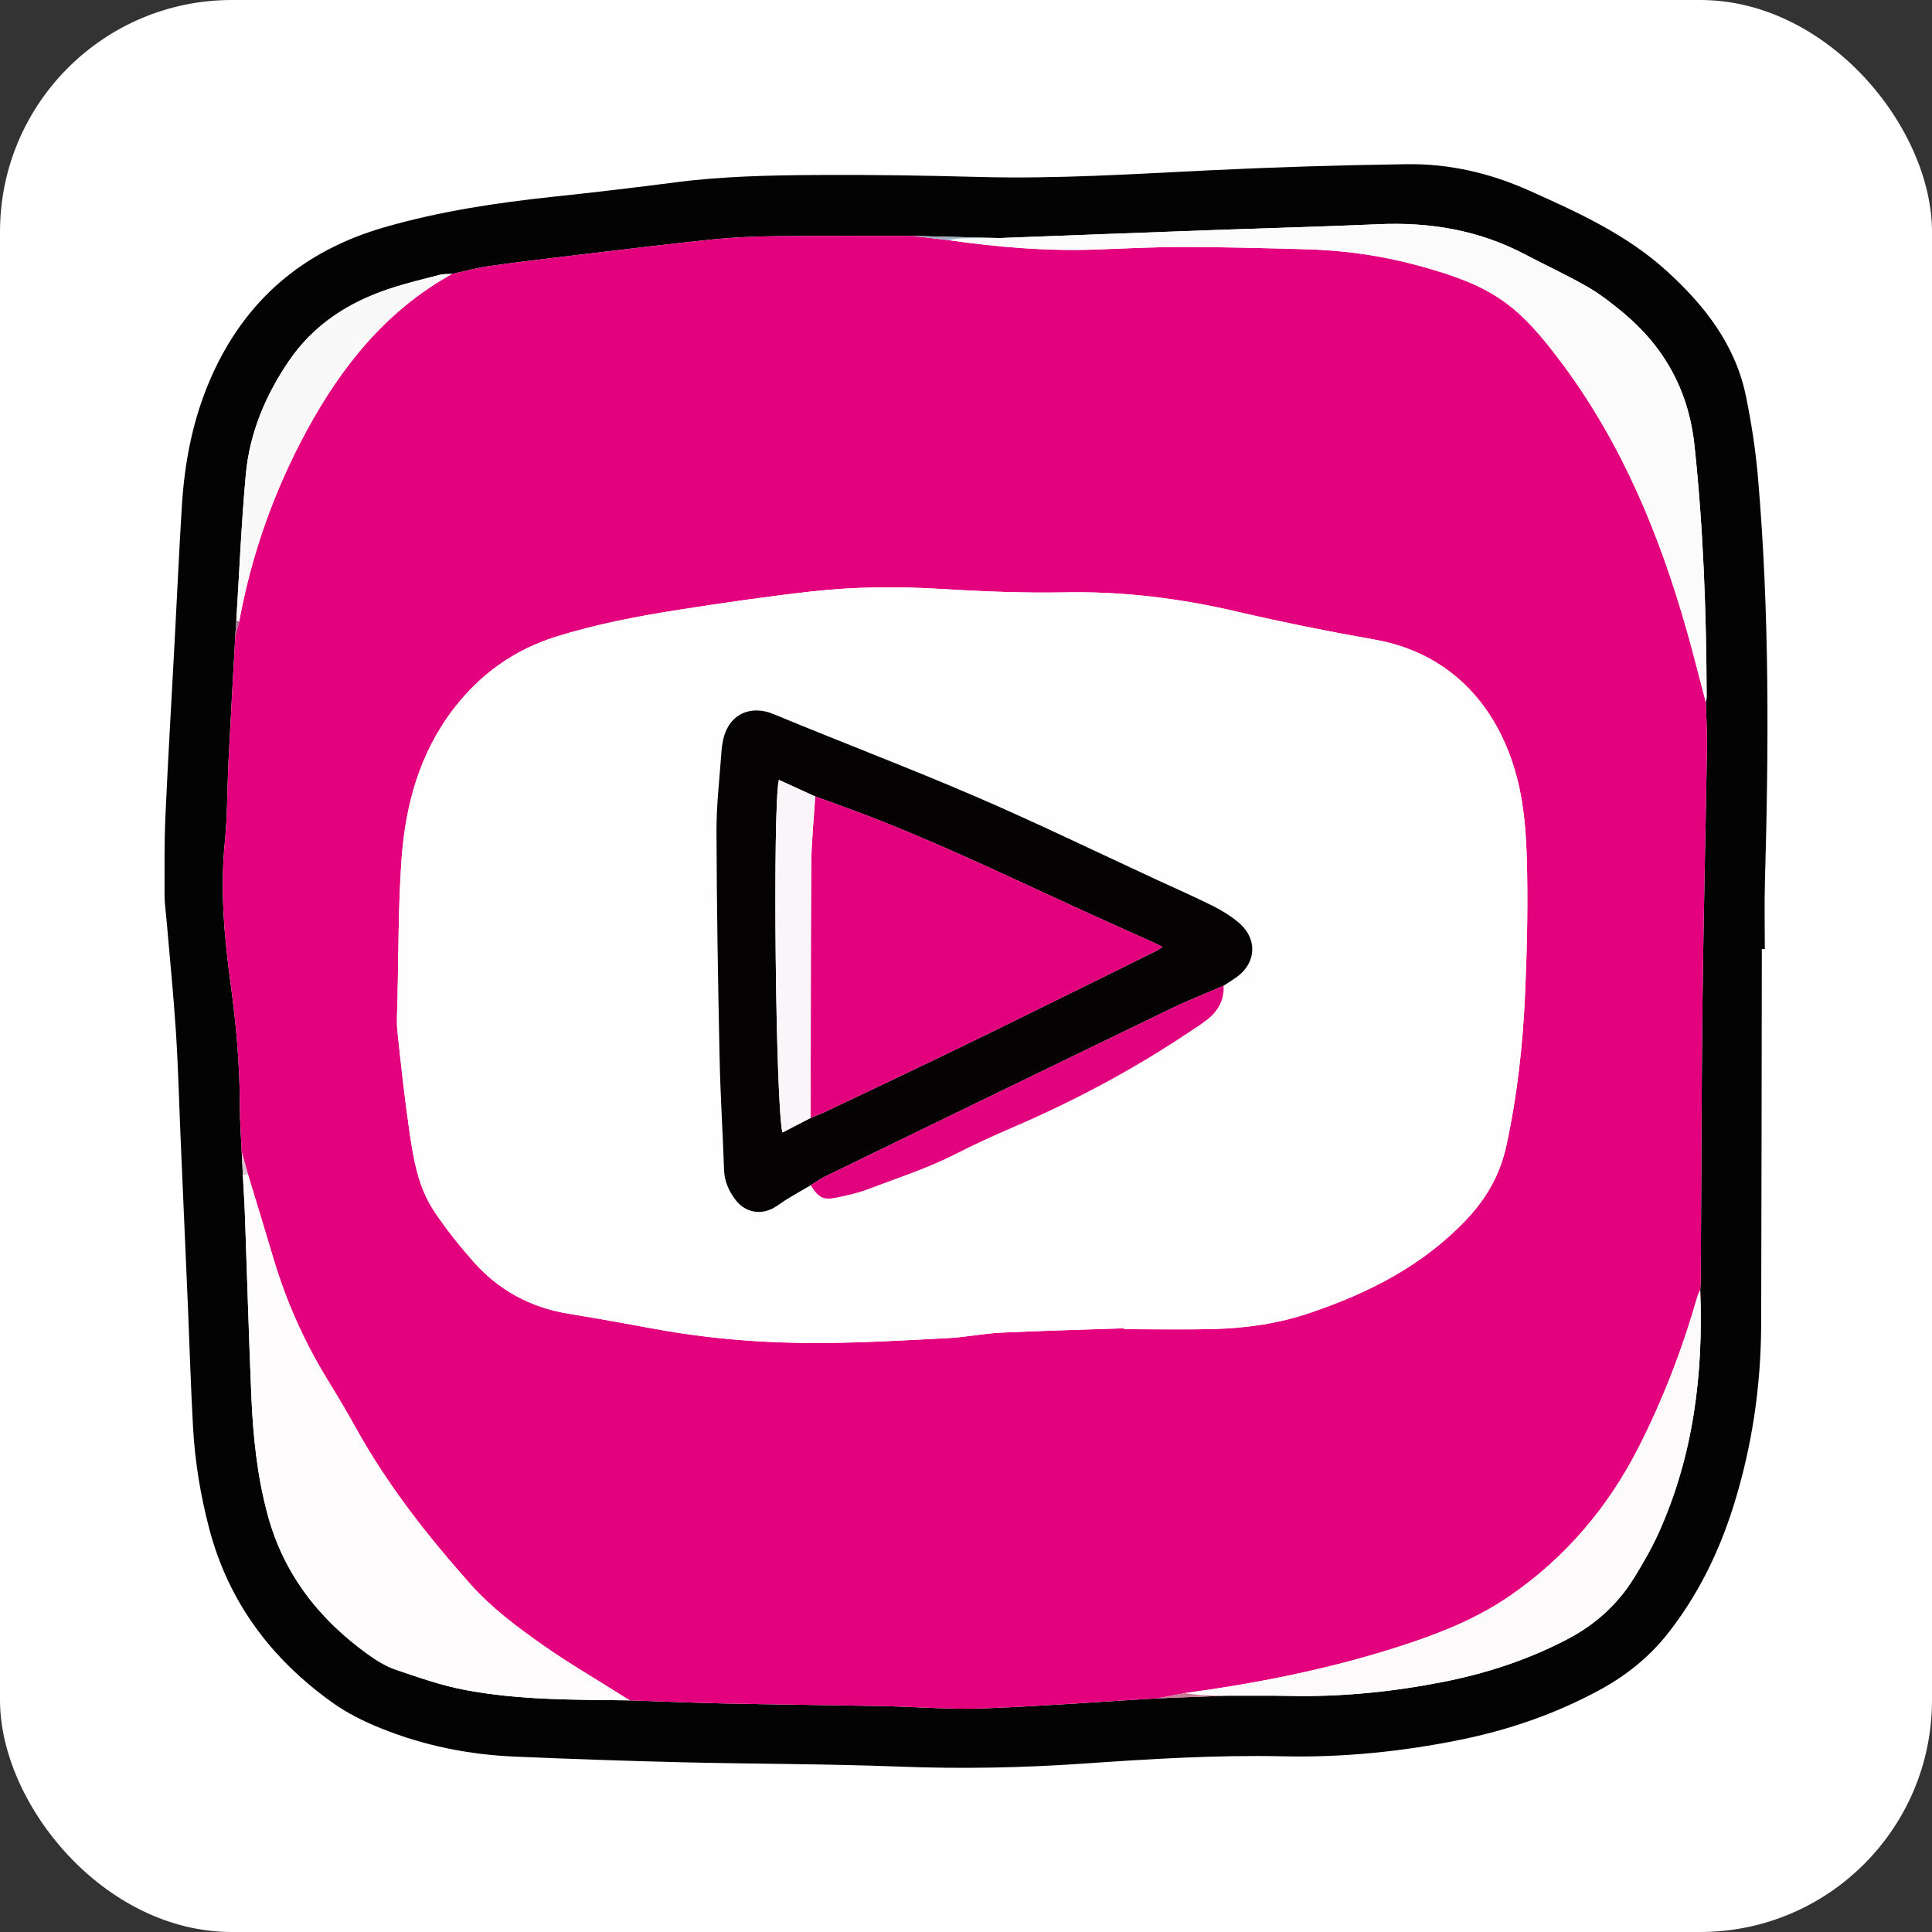
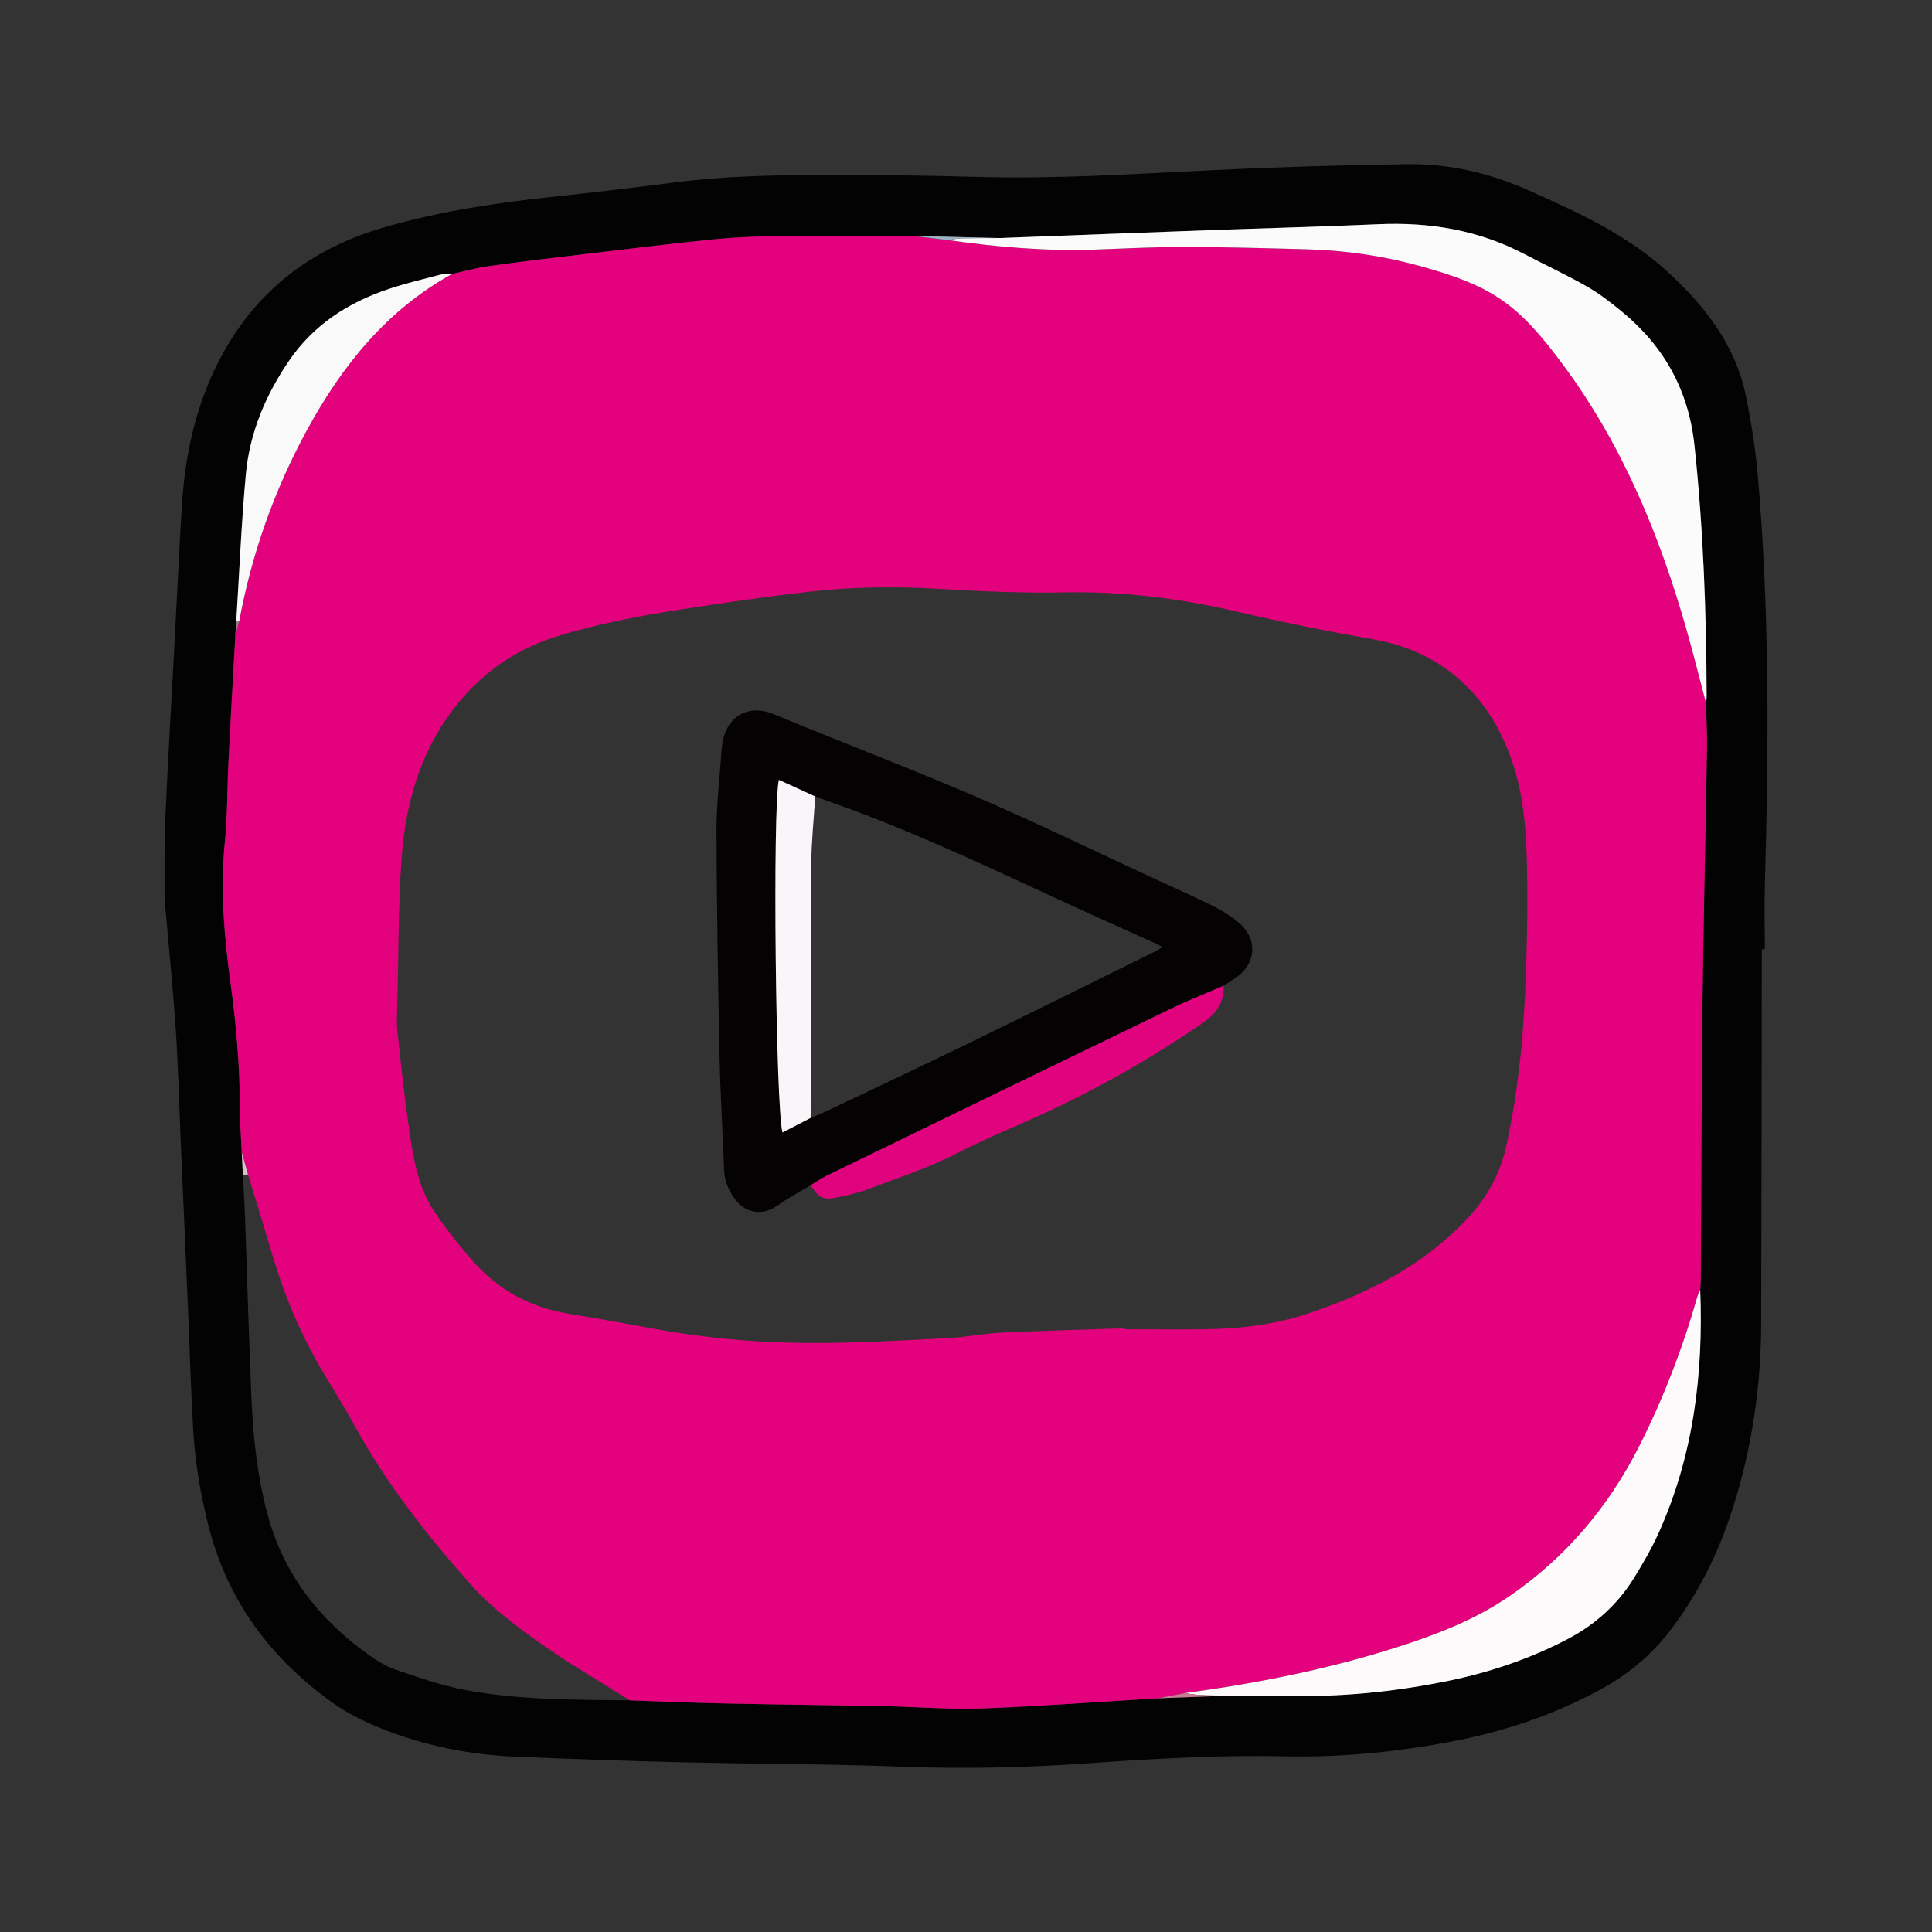
<svg xmlns="http://www.w3.org/2000/svg" id="a" viewBox="0 0 1000 1000">
  <rect x="0" y="0" width="1000" height="1000" fill="#333333" stroke="none" />
  <defs>
    <style>.c{fill:#fff;}.d{fill:#e3007c;}.e{fill:#c87c95;}.f{fill:#fdfafb;}.g{fill:#fefcfd;}.h{fill:#faf9fa;}.i{fill:#040303;}.j{fill:#fbfbfc;}.k{fill:#9c748b;}.l{fill:#e1037e;}.m{fill:#d6c5ce;}.n{fill:#9cb2c2;}.o{fill:#faf5f8;}.p{fill:#fffefe;}.q{fill:#040203;}.r{fill:#e4017d;}</style>
  </defs>
-   <rect class="c" width="1000" height="1000" rx="120" ry="120" />
  <g>
    <path class="i" d="M911.919,491.25c-.104,64.766-.136,129.532-.342,194.297-.103,32.213-4.791,63.802-14.504,94.53-7.464,23.616-18.268,45.61-33.639,65.204-9.59,12.224-21.432,21.771-34.991,29.18-22.997,12.565-47.47,20.984-73.16,26.164-30.098,6.07-60.428,9.11-91.133,8.437-34.448-.756-68.792,1.37-103.131,3.757-31.726,2.205-63.452,2.813-95.283,1.582-37.487-1.449-75.031-1.345-112.542-2.245-28.905-.693-57.806-1.707-86.694-2.931-23.784-1.008-46.948-5.667-69.05-14.538-8.786-3.526-17.538-7.825-25.218-13.298-31.766-22.639-54.04-52.18-64.015-90.458-4.418-16.952-7.263-34.112-8.263-51.538-1.177-20.514-1.744-41.064-2.621-61.596-1.245-29.126-2.54-58.25-3.798-87.375-.815-18.858-1.274-37.738-2.494-56.57-1.265-19.539-3.257-39.03-4.926-58.543-.346-4.045-.951-8.092-.948-12.138,.01-13.617-.147-27.252,.465-40.848,1.342-29.82,3.125-59.621,4.712-89.431,1.258-23.622,2.335-47.255,3.782-70.866,1.395-22.774,5.633-44.889,14.838-66.017,17.68-40.583,47.947-66.293,90.272-78.452,28.579-8.21,57.792-12.617,87.279-15.741,21.138-2.24,42.254-4.726,63.333-7.463,24.242-3.147,48.623-3.613,72.981-3.778,28.193-.191,56.401,.283,84.588,1.03,39.481,1.047,78.82-1.513,118.207-3.434,34.126-1.664,68.298-2.69,102.461-3.183,21.949-.317,43.006,4.533,63.226,13.573,25.351,11.335,50.56,22.769,71.388,41.707,19.617,17.836,35.579,38.214,41.022,64.889,2.811,13.773,4.973,27.764,6.183,41.764,6.039,69.876,5.607,139.885,3.619,209.916-.325,11.462-.046,22.942-.046,34.413-.519-0-1.038-0-1.556-.001ZM122.308,321.159c-.176,2.719-.352,5.438-.528,8.156-1.173,21.441-2.415,42.878-3.495,64.324-.708,14.059-.513,28.197-1.904,42.182-2.456,24.692-.329,49.131,3.006,73.481,2.92,21.317,4.757,42.641,4.779,64.151,.008,7.623,.613,15.245,.959,22.823,.191,3.917,.382,7.834,.573,11.751,.381,7.382,.861,14.761,1.126,22.147,1.103,30.767,1.962,61.545,3.268,92.304,.88,20.747,2.982,41.338,8.431,61.536,8.281,30.695,26.562,54.031,51.936,72.284,4.412,3.174,9.242,6.173,14.337,7.91,11.704,3.989,23.502,8.14,35.6,10.45,28.243,5.392,56.97,5.087,85.602,5.449,16.209,.546,32.414,1.262,48.627,1.601,27.674,.58,55.355,.856,83.03,1.394,16.937,.329,33.902,1.803,50.796,1.179,30.266-1.118,60.489-3.43,90.723-5.244,11.905-.448,23.811-.897,35.716-1.345,10.984,.025,21.971-.116,32.95,.108,26.606,.543,52.877-2.097,78.983-7.219,22.622-4.439,44.228-11.534,64.666-22.251,14.303-7.5,25.86-17.954,34.305-31.655,4.621-7.497,9.084-15.18,12.698-23.194,18.05-40.031,23.23-82.341,21.538-125.793,.097-1.894,.27-3.787,.281-5.681,.288-47.735,.342-95.474,.897-143.206,.511-43.916,1.609-87.826,2.32-131.74,.127-7.828-.372-15.666-.581-23.5,.143-.943,.414-1.887,.411-2.83-.136-43.514-1.687-86.937-6.31-130.26-3.041-28.497-15.736-51.23-37.565-69.184-5.703-4.691-11.615-9.302-18.003-12.947-10.552-6.02-21.617-11.136-32.382-16.791-23.704-12.452-49.004-16.661-75.55-15.497-29.607,1.298-59.236,2.066-88.853,3.139-35.818,1.298-71.632,2.675-107.448,4.018-14.952-.366-29.904-.732-44.855-1.099-23.59,.022-47.181-.122-70.768,.14-10.949,.122-21.936,.568-32.823,1.68-22.972,2.348-45.895,5.185-68.827,7.911-15.601,1.854-31.207,3.693-46.764,5.877-6.475,.909-12.826,2.696-19.233,4.083-2.111,.125-4.31-.088-6.318,.433-8.752,2.273-17.569,4.397-26.143,7.239-21.115,7.001-39.143,18.563-51.894,37.234-12.153,17.796-20.4,37.345-22.377,58.837-2.313,25.143-3.346,50.403-4.935,75.613Z" />
    <path class="r" d="M233.975,141.802c6.407-1.388,12.759-3.174,19.233-4.083,15.556-2.183,31.163-4.023,46.764-5.877,22.932-2.726,45.855-5.563,68.827-7.911,10.887-1.113,21.874-1.559,32.823-1.68,23.587-.262,47.179-.118,70.759-.14,6.148,.723,12.305,1.446,18.462,2.168,25.318,3.616,50.723,5.804,76.336,4.874,15.265-.554,30.537-1.343,45.805-1.32,20.996,.031,41.993,.616,62.984,1.177,19.859,.532,39.399,3.298,58.604,8.571,38.018,10.439,51.094,19.671,74.538,51.329,30.71,41.47,49.944,88.189,63.94,137.374,3.518,12.363,6.609,24.847,9.897,37.276,.21,7.833,.708,15.672,.582,23.5-.711,43.914-1.809,87.824-2.32,131.74-.555,47.732-.609,95.47-.897,143.206-.011,1.894-.184,3.787-.281,5.684-.476,1.079-1.089,2.115-1.409,3.235-7.691,26.949-17.705,53.046-30.371,78.001-15.836,31.201-37.953,57.303-66.904,77.195-17.858,12.27-37.811,19.959-58.438,26.534-35.864,11.432-72.531,18.661-109.72,23.709-4.67,.891-9.34,1.781-14.01,2.672-30.241,1.813-60.463,4.126-90.729,5.244-16.894,.624-33.859-.85-50.796-1.179-27.675-.538-55.356-.814-83.03-1.394-16.213-.34-32.418-1.055-48.627-1.601-1.614-.994-3.238-1.97-4.839-2.983-13.487-8.533-27.322-16.573-40.355-25.751-13.243-9.326-26.324-19.08-37.183-31.273-22.417-25.172-43.154-51.593-59.538-81.214-4.731-8.553-9.776-16.939-14.875-25.28-12.012-19.647-21.224-40.511-27.782-62.577-4.277-14.391-8.698-28.74-13.054-43.108-1.087-3.867-2.173-7.734-3.26-11.601-.332-7.622-.937-15.245-.945-22.867-.022-21.51-1.859-42.834-4.779-64.151-3.335-24.35-5.462-48.79-3.006-73.481,1.391-13.985,1.196-28.122,1.904-42.182,1.079-21.446,2.322-42.883,3.495-64.32,.673-2.526,1.345-5.056,2.017-7.586,6.422-34.994,18.193-68.116,35.21-99.329,18.111-33.219,41.2-61.9,74.967-80.601Zm347.697,545.728c.007,.149,.014,.298,.021,.448,15.534,0,31.075,.322,46.598-.087,16.76-.441,33.291-2.804,49.28-8.186,30.694-10.332,58.925-24.587,81.589-48.613,10.335-10.956,17.27-23.185,20.474-37.851,5.625-25.751,8.533-51.844,9.714-78.101,.944-21,1.454-42.055,1.097-63.067-.247-14.514-.864-29.299-3.826-43.437-7.733-36.905-31.116-69.834-75.265-77.605-23.958-4.217-47.843-9.031-71.533-14.551-29.24-6.812-58.628-10.458-88.72-9.871-21.474,.419-43.016-.506-64.469-1.795-22.267-1.338-44.467-1.155-66.566,1.329-22.758,2.558-45.446,5.848-68.077,9.382-21.687,3.387-43.25,7.46-64.279,14.051-21.735,6.812-39.238,19.479-52.983,37.393-17.65,23.003-24.935,49.913-26.912,78.141-1.718,24.52-1.505,49.176-2.105,73.772-.122,4.98-.527,10.014-.002,14.938,1.821,17.091,3.67,34.192,6.133,51.199,2.089,14.418,4.445,29.055,12.611,41.497,6.126,9.333,13.207,18.134,20.605,26.517,13.086,14.83,29.629,23.755,49.269,26.954,14.836,2.416,29.628,5.108,44.414,7.82,28.283,5.187,56.856,7.458,85.541,7.33,22.203-.099,44.409-1.407,66.595-2.546,9.045-.464,18.017-2.37,27.061-2.802,21.233-1.015,42.49-1.537,63.737-2.259Z" />
-     <path class="g" d="M128.371,607.921c4.356,14.368,8.777,28.716,13.054,43.108,6.558,22.066,15.771,42.93,27.782,62.577,5.1,8.341,10.145,16.727,14.875,25.28,16.384,29.621,37.121,56.042,59.538,81.214,10.859,12.193,23.94,21.947,37.183,31.273,13.033,9.178,26.868,17.217,40.355,25.751,1.601,1.013,3.226,1.99,4.839,2.983-28.632-.362-57.359-.057-85.602-5.449-12.099-2.31-23.896-6.46-35.6-10.45-5.095-1.737-9.925-4.736-14.337-7.91-25.374-18.252-43.655-41.589-51.936-72.284-5.449-20.198-7.551-40.788-8.431-61.536-1.305-30.759-2.164-61.536-3.268-92.304-.265-7.386-.745-14.765-1.126-22.147,.891-.035,1.782-.071,2.673-.106Z" />
    <path class="j" d="M882.946,363.562c-3.287-12.428-6.379-24.913-9.897-37.276-13.995-49.185-33.229-95.904-63.94-137.374-23.444-31.658-36.52-40.891-74.538-51.329-19.205-5.273-38.745-8.039-58.604-8.571-20.991-.562-41.988-1.146-62.984-1.177-15.268-.023-30.539,.766-45.805,1.32-25.613,.93-51.018-1.258-76.328-4.873,2.268-.327,4.522-.886,6.787-.939,6.533-.153,13.071-.103,19.607-.133,35.816-1.343,71.631-2.72,107.448-4.018,29.617-1.074,59.246-1.841,88.853-3.139,26.546-1.164,51.846,3.045,75.55,15.497,10.765,5.655,21.83,10.771,32.382,16.791,6.388,3.645,12.3,8.256,18.003,12.947,21.829,17.954,34.524,40.687,37.565,69.184,4.623,43.324,6.174,86.746,6.31,130.26,.003,.943-.268,1.887-.411,2.83Z" />
    <path class="f" d="M613.189,876.365c37.189-5.048,73.856-12.276,109.72-23.709,20.626-6.575,40.58-14.263,58.438-26.534,28.95-19.892,51.068-45.994,66.904-77.195,12.666-24.956,22.68-51.052,30.371-78.001,.32-1.12,.933-2.156,1.409-3.235,1.692,43.448-3.488,85.759-21.538,125.79-3.614,8.014-8.077,15.697-12.698,23.194-8.445,13.7-20.002,24.155-34.305,31.655-20.437,10.716-42.044,17.812-64.666,22.251-26.105,5.122-52.376,7.762-78.983,7.219-10.98-.224-21.967-.083-32.951-.108-4.5-.097-9.005-.092-13.497-.327-2.744-.143-5.469-.654-8.203-.999Z" />
    <path class="h" d="M233.975,141.802c-33.767,18.702-56.856,47.382-74.967,80.601-17.018,31.214-28.789,64.335-35.208,99.32-.496-.194-.994-.379-1.491-.565,1.589-25.209,2.622-50.47,4.935-75.613,1.977-21.492,10.224-41.041,22.377-58.837,12.751-18.672,30.779-30.234,51.894-37.234,8.573-2.842,17.39-4.966,26.143-7.239,2.008-.521,4.207-.308,6.318-.433Z" />
    <path class="n" d="M517.246,123.21c-6.536,.03-13.074-.021-19.607,.133-2.266,.053-4.519,.612-6.787,.939-6.166-.724-12.323-1.446-18.471-2.17,14.961,.366,29.913,.732,44.865,1.098Z" />
    <path class="e" d="M613.189,876.365c2.734,.346,5.459,.856,8.203,.999,4.492,.235,8.996,.23,13.497,.327-11.904,.448-23.81,.897-35.712,1.345,4.673-.89,9.343-1.781,14.013-2.672Z" />
-     <path class="m" d="M128.371,607.921c-.891,.035-1.782,.071-2.673,.106-.191-3.917-.382-7.834-.58-11.729,1.08,3.889,2.167,7.756,3.253,11.623Z" />
+     <path class="m" d="M128.371,607.921c-.891,.035-1.782,.071-2.673,.106-.191-3.917-.382-7.834-.58-11.729,1.08,3.889,2.167,7.756,3.253,11.623" />
    <path class="k" d="M122.308,321.159c.498,.185,.995,.37,1.491,.565-.674,2.539-1.347,5.069-2.019,7.595,.176-2.722,.352-5.441,.528-8.16Z" />
-     <path class="p" d="M581.672,687.531c-21.247,.722-42.504,1.244-63.737,2.259-9.044,.432-18.016,2.338-27.061,2.802-22.186,1.139-44.392,2.447-66.595,2.546-28.685,.127-57.258-2.143-85.541-7.33-14.785-2.712-29.578-5.404-44.414-7.82-19.64-3.198-36.183-12.124-49.269-26.954-7.398-8.383-14.479-17.184-20.605-26.517-8.166-12.443-10.522-27.079-12.611-41.497-2.464-17.007-4.312-34.108-6.133-51.199-.525-4.924-.12-9.958,.002-14.938,.6-24.597,.388-49.252,2.105-73.772,1.978-28.229,9.263-55.139,26.912-78.141,13.745-17.914,31.249-30.58,52.983-37.393,21.029-6.591,42.592-10.664,64.279-14.051,22.631-3.534,45.319-6.825,68.077-9.382,22.099-2.484,44.299-2.667,66.566-1.329,21.454,1.289,42.995,2.214,64.469,1.795,30.091-.587,59.48,3.059,88.72,9.871,23.691,5.519,47.575,10.333,71.533,14.551,44.149,7.771,67.532,40.7,75.265,77.605,2.962,14.138,3.579,28.922,3.826,43.437,.357,21.012-.152,42.067-1.097,63.067-1.18,26.258-4.088,52.35-9.714,78.101-3.204,14.666-10.138,26.895-20.474,37.851-22.664,24.026-50.895,38.281-81.589,48.613-15.989,5.382-32.52,7.745-49.28,8.186-15.523,.409-31.065,.087-46.598,.087-.007-.149-.014-.298-.021-.448Zm-162.049-74.058c4.068,6.488,6.552,7.829,13.39,6.386,5.356-1.13,10.786-2.276,15.88-4.211,15.359-5.833,31.034-10.86,45.745-18.373,9.764-4.987,19.765-9.547,29.838-13.884,31.203-13.433,61.091-29.274,89.376-48.107,3.774-2.513,7.671-4.886,11.198-7.713,5.475-4.389,8.664-10.067,8.266-17.352,1.987-1.292,3.991-2.558,5.958-3.88,11.093-7.453,11.995-20.345,1.685-28.961-3.991-3.335-8.554-6.151-13.218-8.48-9.594-4.792-19.428-9.102-29.169-13.6-31.174-14.397-62.072-29.432-93.599-43.009-34.586-14.894-69.839-28.234-104.619-42.69-11.739-4.879-23.498-.167-26.216,14.14-.267,1.406-.529,2.826-.627,4.251-.958,14.049-2.697,28.103-2.658,42.152,.108,38.938,.787,77.877,1.591,116.808,.404,19.573,1.653,39.127,2.338,58.696,.203,5.791,2.414,10.643,5.717,15.139,4.771,6.494,12.568,8.34,19.688,4.567,2.516-1.333,4.734-3.217,7.179-4.7,4.047-2.456,8.166-4.791,12.255-7.177Z" />
    <path class="q" d="M419.622,613.473c-4.089,2.386-8.209,4.721-12.255,7.177-2.444,1.483-4.663,3.367-7.179,4.7-7.12,3.773-14.917,1.927-19.688-4.567-3.303-4.495-5.514-9.348-5.717-15.139-.685-19.569-1.934-39.123-2.338-58.696-.804-38.931-1.483-77.87-1.591-116.808-.039-14.048,1.7-28.102,2.658-42.152,.097-1.425,.359-2.844,.627-4.251,2.718-14.307,14.477-19.019,26.216-14.14,34.78,14.456,70.032,27.796,104.619,42.69,31.527,13.577,62.425,28.612,93.599,43.009,9.74,4.498,19.575,8.809,29.169,13.6,4.664,2.329,9.227,5.145,13.218,8.48,10.31,8.615,9.408,21.508-1.685,28.961-1.967,1.322-3.971,2.588-5.959,3.881-9.172,3.982-18.497,7.648-27.492,11.995-59.486,28.747-118.906,57.63-178.323,86.52-2.745,1.335-5.258,3.148-7.879,4.739Zm2.337-201.226c-6.236-2.844-12.472-5.689-18.819-8.583-3.326,14.177-1.661,169.365,1.871,182.508,4.897-2.534,9.736-5.038,14.575-7.542,2.42-1.009,4.888-1.916,7.253-3.041,24.577-11.698,49.21-23.28,73.683-35.192,32.631-15.883,65.135-32.027,97.685-48.075,.994-.49,1.896-1.165,3.529-2.183-1.906-.95-3.091-1.589-4.315-2.142-14.792-6.689-29.632-13.275-44.378-20.063-36.861-16.969-73.496-34.453-111.579-48.615-6.482-2.41-13.003-4.716-19.506-7.07Z" />
    <path class="l" d="M419.622,613.473c2.621-1.591,5.133-3.404,7.879-4.739,59.417-28.889,118.838-57.772,178.323-86.52,8.995-4.347,18.32-8.013,27.492-11.995,.398,7.284-2.791,12.962-8.265,17.351-3.527,2.828-7.424,5.201-11.198,7.713-28.286,18.833-58.174,34.674-89.376,48.107-10.073,4.337-20.074,8.897-29.838,13.884-14.711,7.513-30.387,12.54-45.745,18.373-5.094,1.935-10.524,3.08-15.88,4.211-6.838,1.443-9.322,.103-13.39-6.386Z" />
-     <path class="d" d="M421.959,412.246c6.503,2.354,13.024,4.66,19.506,7.07,38.083,14.162,74.718,31.646,111.579,48.615,14.746,6.788,29.586,13.374,44.378,20.063,1.223,.553,2.408,1.192,4.315,2.142-1.633,1.018-2.536,1.693-3.529,2.183-32.55,16.049-65.054,32.193-97.685,48.075-24.473,11.912-49.106,23.494-73.683,35.192-2.365,1.126-4.833,2.033-7.251,3.038,.077-43.838,.01-87.673,.323-131.506,.083-11.629,1.333-23.249,2.047-34.873Z" />
    <path class="o" d="M421.959,412.246c-.714,11.624-1.965,23.245-2.047,34.873-.313,43.833-.246,87.668-.323,131.506-4.841,2.507-9.68,5.011-14.577,7.545-3.532-13.143-5.197-168.331-1.871-182.508,6.347,2.895,12.583,5.739,18.819,8.583Z" />
  </g>
</svg>